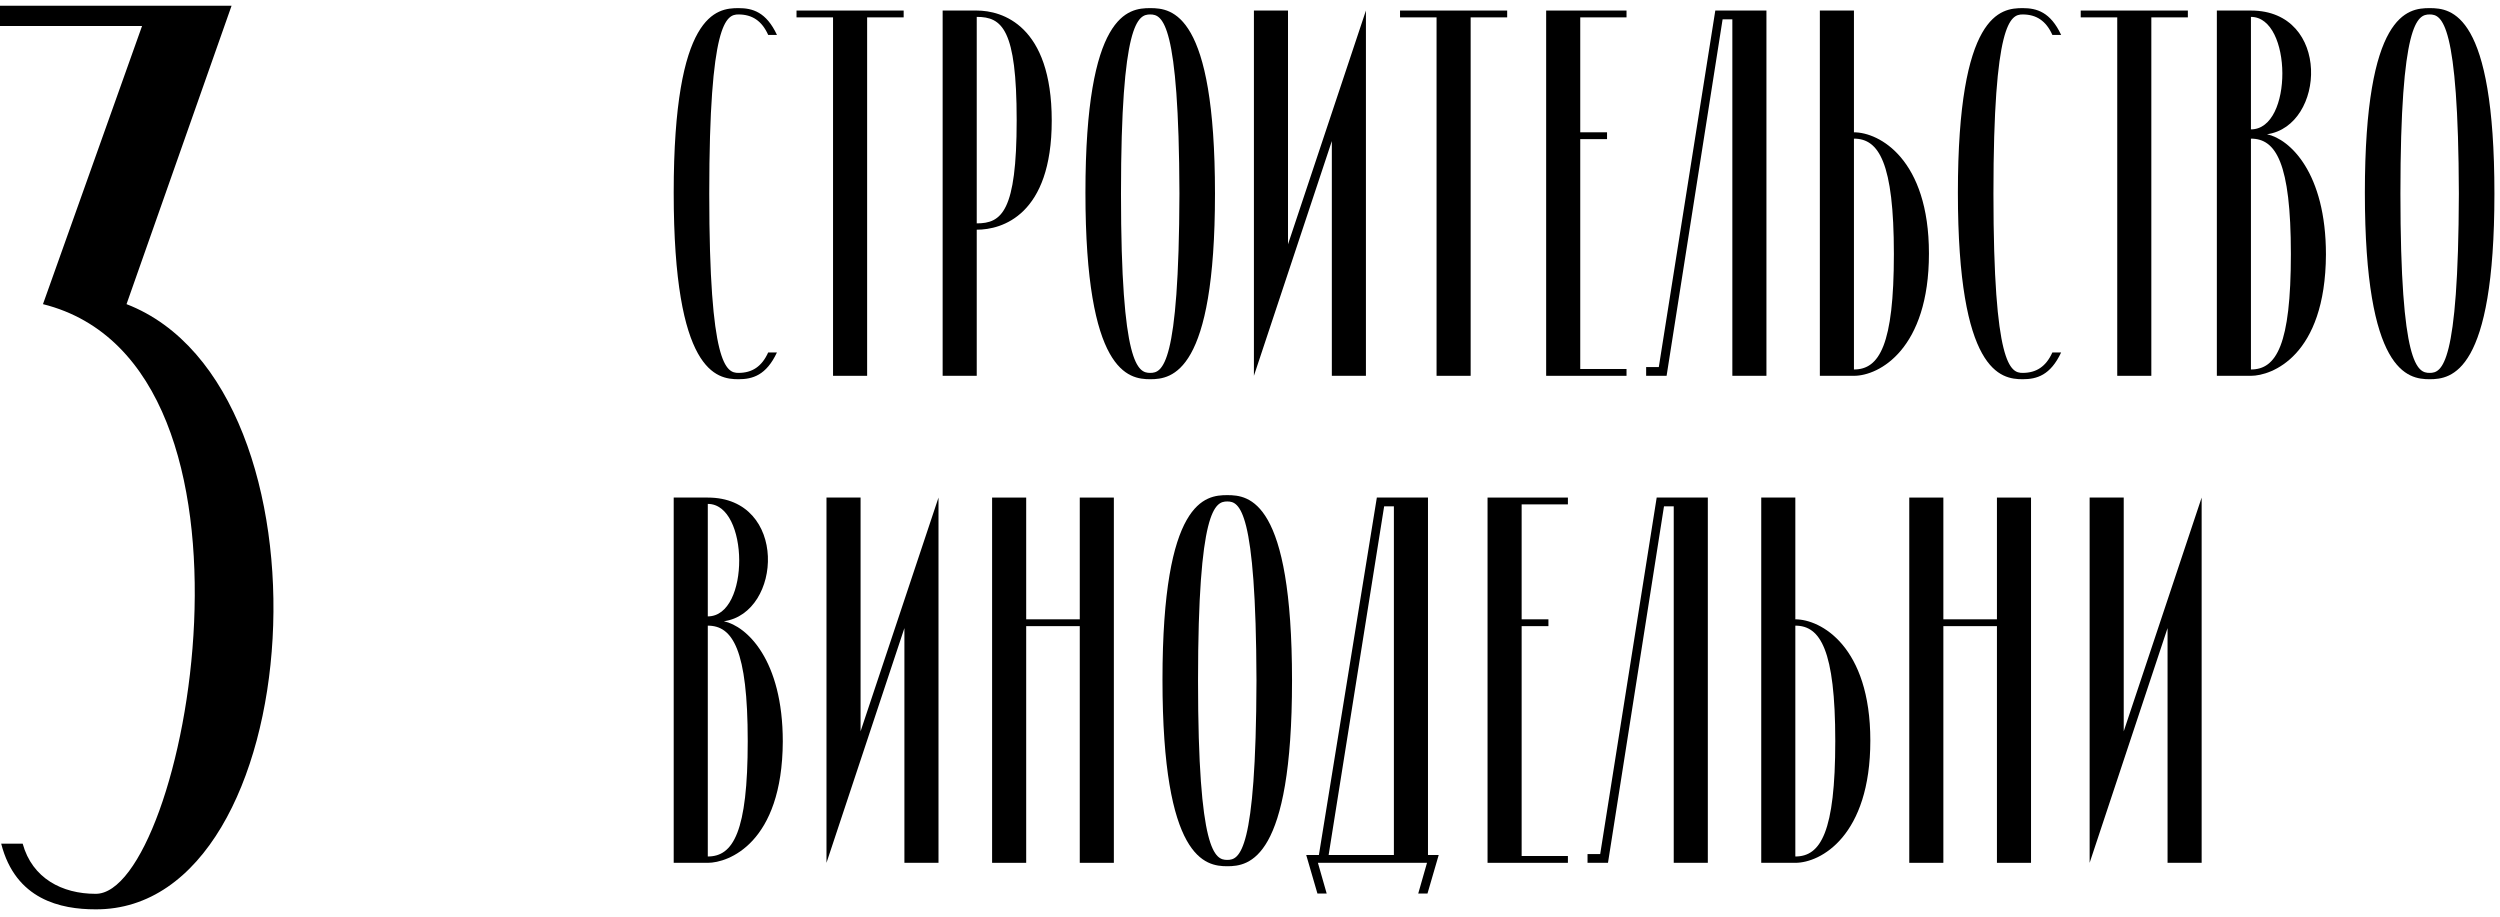
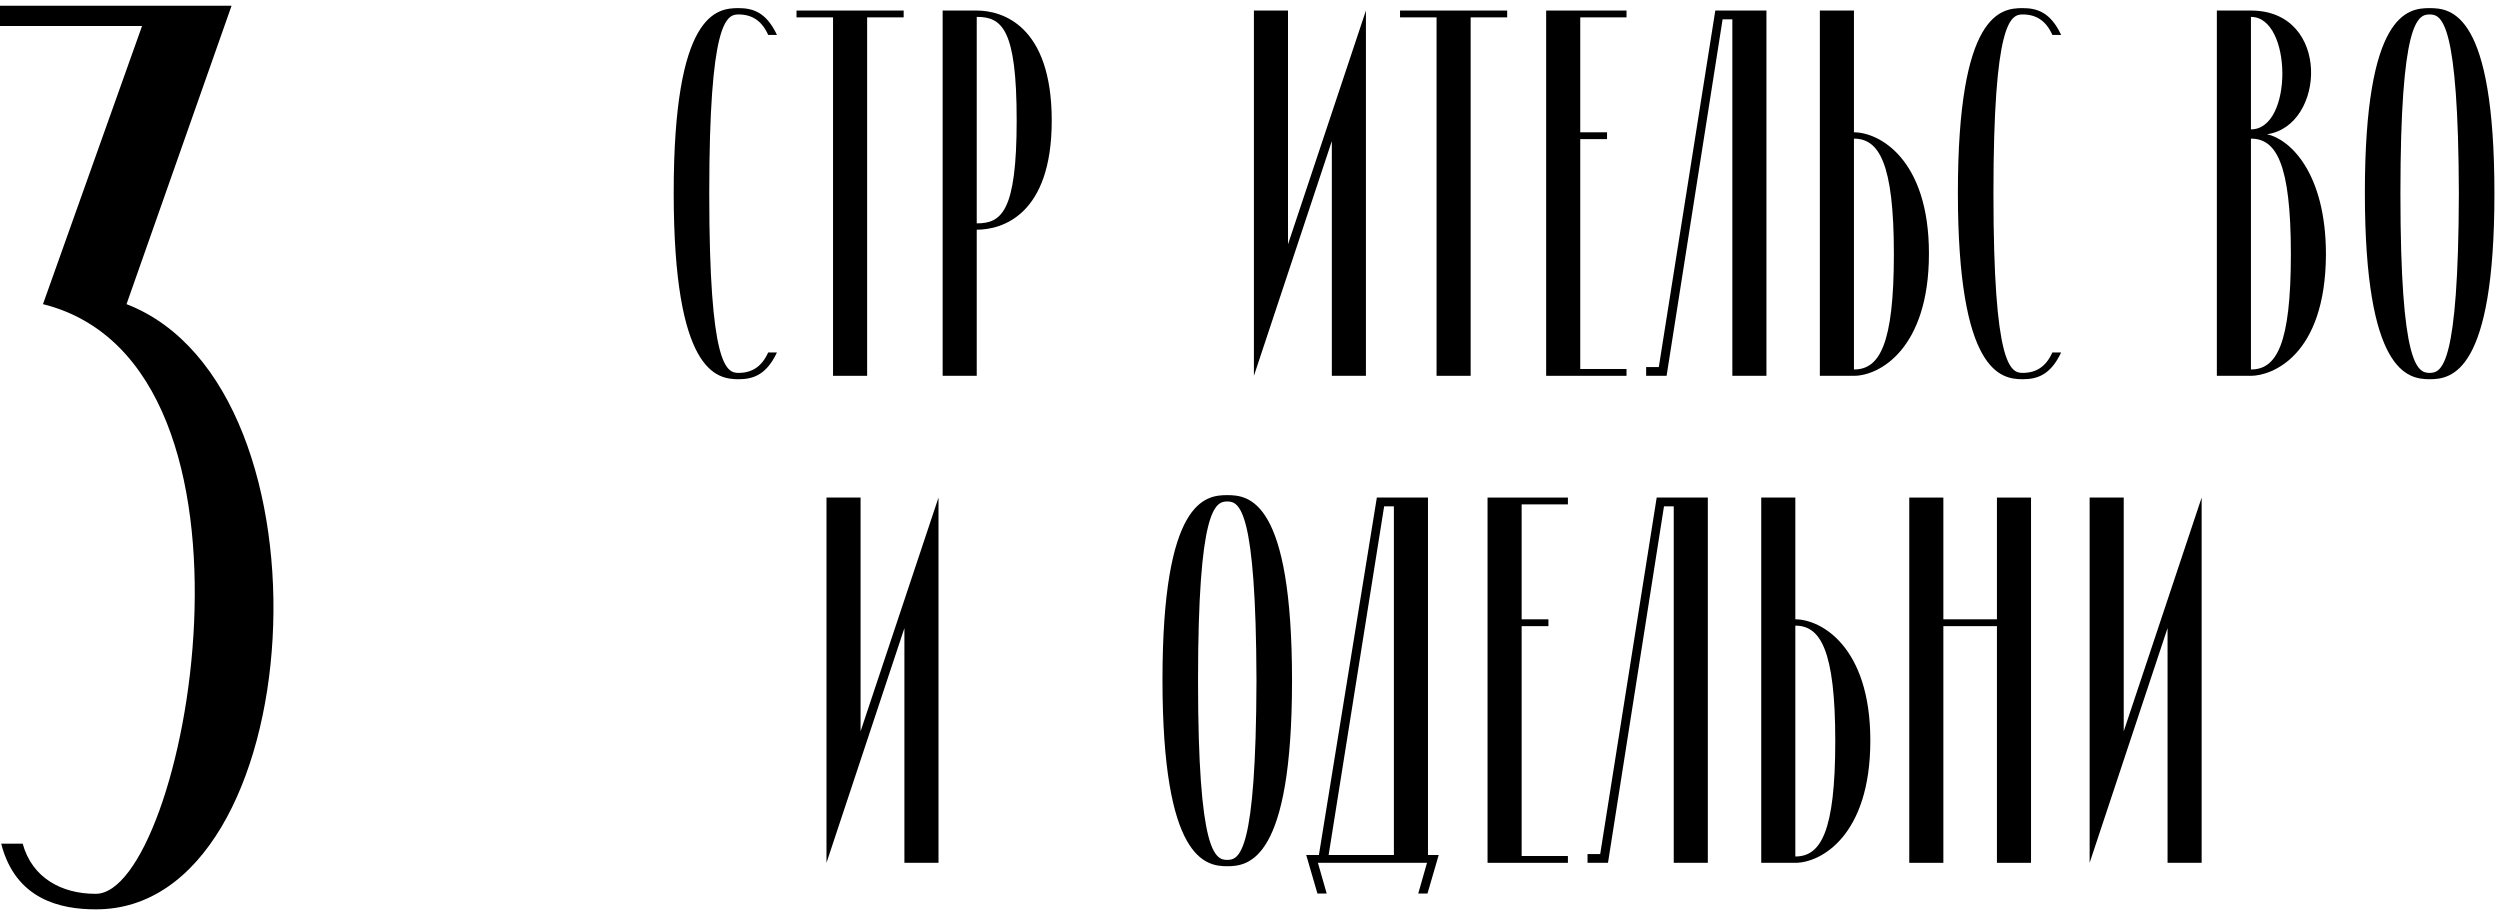
<svg xmlns="http://www.w3.org/2000/svg" width="308" height="113" viewBox="0 0 308 113" fill="none">
  <path d="M90.98 45.94C89.48 45.94 87.38 45.1 87.38 23.86C87.38 2.68 89.48 1.78 90.98 1.78C92.66 1.78 93.86 2.56 94.64 4.3H95.72C94.4 1.48 92.72 1 90.98 1C88.28 1 83 1.6 83 23.74C83 45.88 88.28 46.72 90.98 46.72C92.72 46.72 94.4 46.24 95.72 43.42H94.64C93.86 45.16 92.66 45.94 90.98 45.94Z" fill="black" />
  <path d="M102.631 2.14V46.3H106.831V2.14H111.331V1.3H98.131V2.14H102.631Z" fill="black" />
  <path d="M129.574 14.86C129.574 3.1 123.454 1.3 120.334 1.3H116.134V46.3H120.334V28.3C123.454 28.3 129.574 26.5 129.574 14.86ZM125.254 14.8C125.254 26.08 123.394 27.52 120.334 27.52V2.08C123.454 2.08 125.254 3.58 125.254 14.8Z" fill="black" />
-   <path d="M133.726 23.74C133.726 45.88 139.006 46.72 141.706 46.72C144.406 46.72 149.686 45.94 149.686 23.86C149.686 1.6 144.406 1 141.706 1C139.006 1 133.726 1.6 133.726 23.74ZM145.306 23.86C145.246 45.1 143.206 45.94 141.706 45.94C140.206 45.94 138.106 45.1 138.106 23.86C138.106 2.68 140.206 1.78 141.706 1.78C143.206 1.78 145.246 2.68 145.306 23.86Z" fill="black" />
  <path d="M164.082 17.38V46.3H168.282V1.3L158.682 30.1V1.3H154.482V46.3L164.082 17.38Z" fill="black" />
  <path d="M176.984 2.14V46.3H181.184V2.14H185.684V1.3H172.484V2.14H176.984Z" fill="black" />
  <path d="M194.687 45.46V17.14H197.987V16.3H194.687V2.14H200.387V1.3H190.487V46.3H200.387V45.46H194.687Z" fill="black" />
  <path d="M213.425 46.3H217.625V1.3H211.325L204.365 45.22H202.805V46.3H205.325L212.225 2.38H213.425V46.3Z" fill="black" />
  <path d="M237.646 31.24C237.646 19.6 231.526 16.3 228.406 16.3V1.3H224.206V46.3H228.406C231.526 46.3 237.646 43 237.646 31.24ZM233.326 31.3C233.326 42.52 231.526 45.52 228.406 45.52V17.08C231.466 17.08 233.326 20.02 233.326 31.3Z" fill="black" />
  <path d="M249.192 45.94C247.692 45.94 245.592 45.1 245.592 23.86C245.592 2.68 247.692 1.78 249.192 1.78C250.872 1.78 252.072 2.56 252.852 4.3H253.932C252.612 1.48 250.932 1 249.192 1C246.492 1 241.212 1.6 241.212 23.74C241.212 45.88 246.492 46.72 249.192 46.72C250.932 46.72 252.612 46.24 253.932 43.42H252.852C252.072 45.16 250.872 45.94 249.192 45.94Z" fill="black" />
-   <path d="M260.844 2.14V46.3H265.044V2.14H269.544V1.3H256.344V2.14H260.844Z" fill="black" />
  <path d="M277.316 46.3C279.836 46.3 286.496 43.9 286.556 31.36C286.556 21.28 282.116 17.14 279.296 16.54C286.496 15.52 287.216 1.3 277.316 1.3H273.116V46.3H277.316ZM277.316 2.08C282.416 2.08 282.536 15.94 277.316 15.94V2.08ZM282.236 31.3C282.236 42.52 280.436 45.52 277.316 45.52V17.08C280.376 17.08 282.236 20.02 282.236 31.3Z" fill="black" />
  <path d="M291.352 23.74C291.352 45.88 296.632 46.72 299.332 46.72C302.032 46.72 307.312 45.94 307.312 23.86C307.312 1.6 302.032 1 299.332 1C296.632 1 291.352 1.6 291.352 23.74ZM302.932 23.86C302.872 45.1 300.832 45.94 299.332 45.94C297.832 45.94 295.732 45.1 295.732 23.86C295.732 2.68 297.832 1.78 299.332 1.78C300.832 1.78 302.872 2.68 302.932 23.86Z" fill="black" />
-   <path d="M87.2 106.3C89.72 106.3 96.38 103.9 96.44 91.36C96.44 81.28 92 77.14 89.18 76.54C96.38 75.52 97.1 61.3 87.2 61.3H83V106.3H87.2ZM87.2 62.08C92.3 62.08 92.42 75.94 87.2 75.94V62.08ZM92.12 91.3C92.12 102.52 90.32 105.52 87.2 105.52V77.08C90.26 77.08 92.12 80.02 92.12 91.3Z" fill="black" />
  <path d="M111.423 77.38V106.3H115.623V61.3L106.023 90.1V61.3H101.823V106.3L111.423 77.38Z" fill="black" />
-   <path d="M133.027 61.3V76.3H126.427V61.3H122.227V106.3H126.427V77.14H133.027V106.3H137.227V61.3H133.027Z" fill="black" />
  <path d="M143.218 83.74C143.218 105.88 148.498 106.72 151.198 106.72C153.898 106.72 159.178 105.94 159.178 83.86C159.178 61.6 153.898 61 151.198 61C148.498 61 143.218 61.6 143.218 83.74ZM154.798 83.86C154.738 105.1 152.698 105.94 151.198 105.94C149.698 105.94 147.598 105.1 147.598 83.86C147.598 62.68 149.698 61.78 151.198 61.78C152.698 61.78 154.738 62.68 154.798 83.86Z" fill="black" />
  <path d="M163.687 105.34L170.527 62.38H171.727V105.34H163.687ZM162.367 106.3H175.807L174.727 110.08H175.867L177.247 105.34H175.927V61.3H169.627L162.487 105.34H160.927L162.307 110.08H163.447L162.367 106.3Z" fill="black" />
  <path d="M187.466 105.46V77.14H190.766V76.3H187.466V62.14H193.166V61.3H183.266V106.3H193.166V105.46H187.466Z" fill="black" />
  <path d="M206.204 106.3H210.404V61.3H204.104L197.144 105.22H195.584V106.3H198.104L205.004 62.38H206.204V106.3Z" fill="black" />
  <path d="M230.425 91.24C230.425 79.6 224.305 76.3 221.185 76.3V61.3H216.985V106.3H221.185C224.305 106.3 230.425 103 230.425 91.24ZM226.105 91.3C226.105 102.52 224.305 105.52 221.185 105.52V77.08C224.245 77.08 226.105 80.02 226.105 91.3Z" fill="black" />
  <path d="M246.022 61.3V76.3H239.422V61.3H235.222V106.3H239.422V77.14H246.022V106.3H250.222V61.3H246.022Z" fill="black" />
  <path d="M267.043 77.38V106.3H271.243V61.3L261.643 90.1V61.3H257.443V106.3L267.043 77.38Z" fill="black" />
  <path d="M5.294 37.471C35.294 44.971 22.794 110.265 11.765 110.118C7.647 110.118 3.971 108.206 2.794 103.941H0.147C1.912 110.853 7.5 112.03 11.765 112.03C38.235 112.177 42.206 47.765 15.588 37.471L28.529 0.706H0V3.206H17.5L5.294 37.471Z" fill="black" />
</svg>